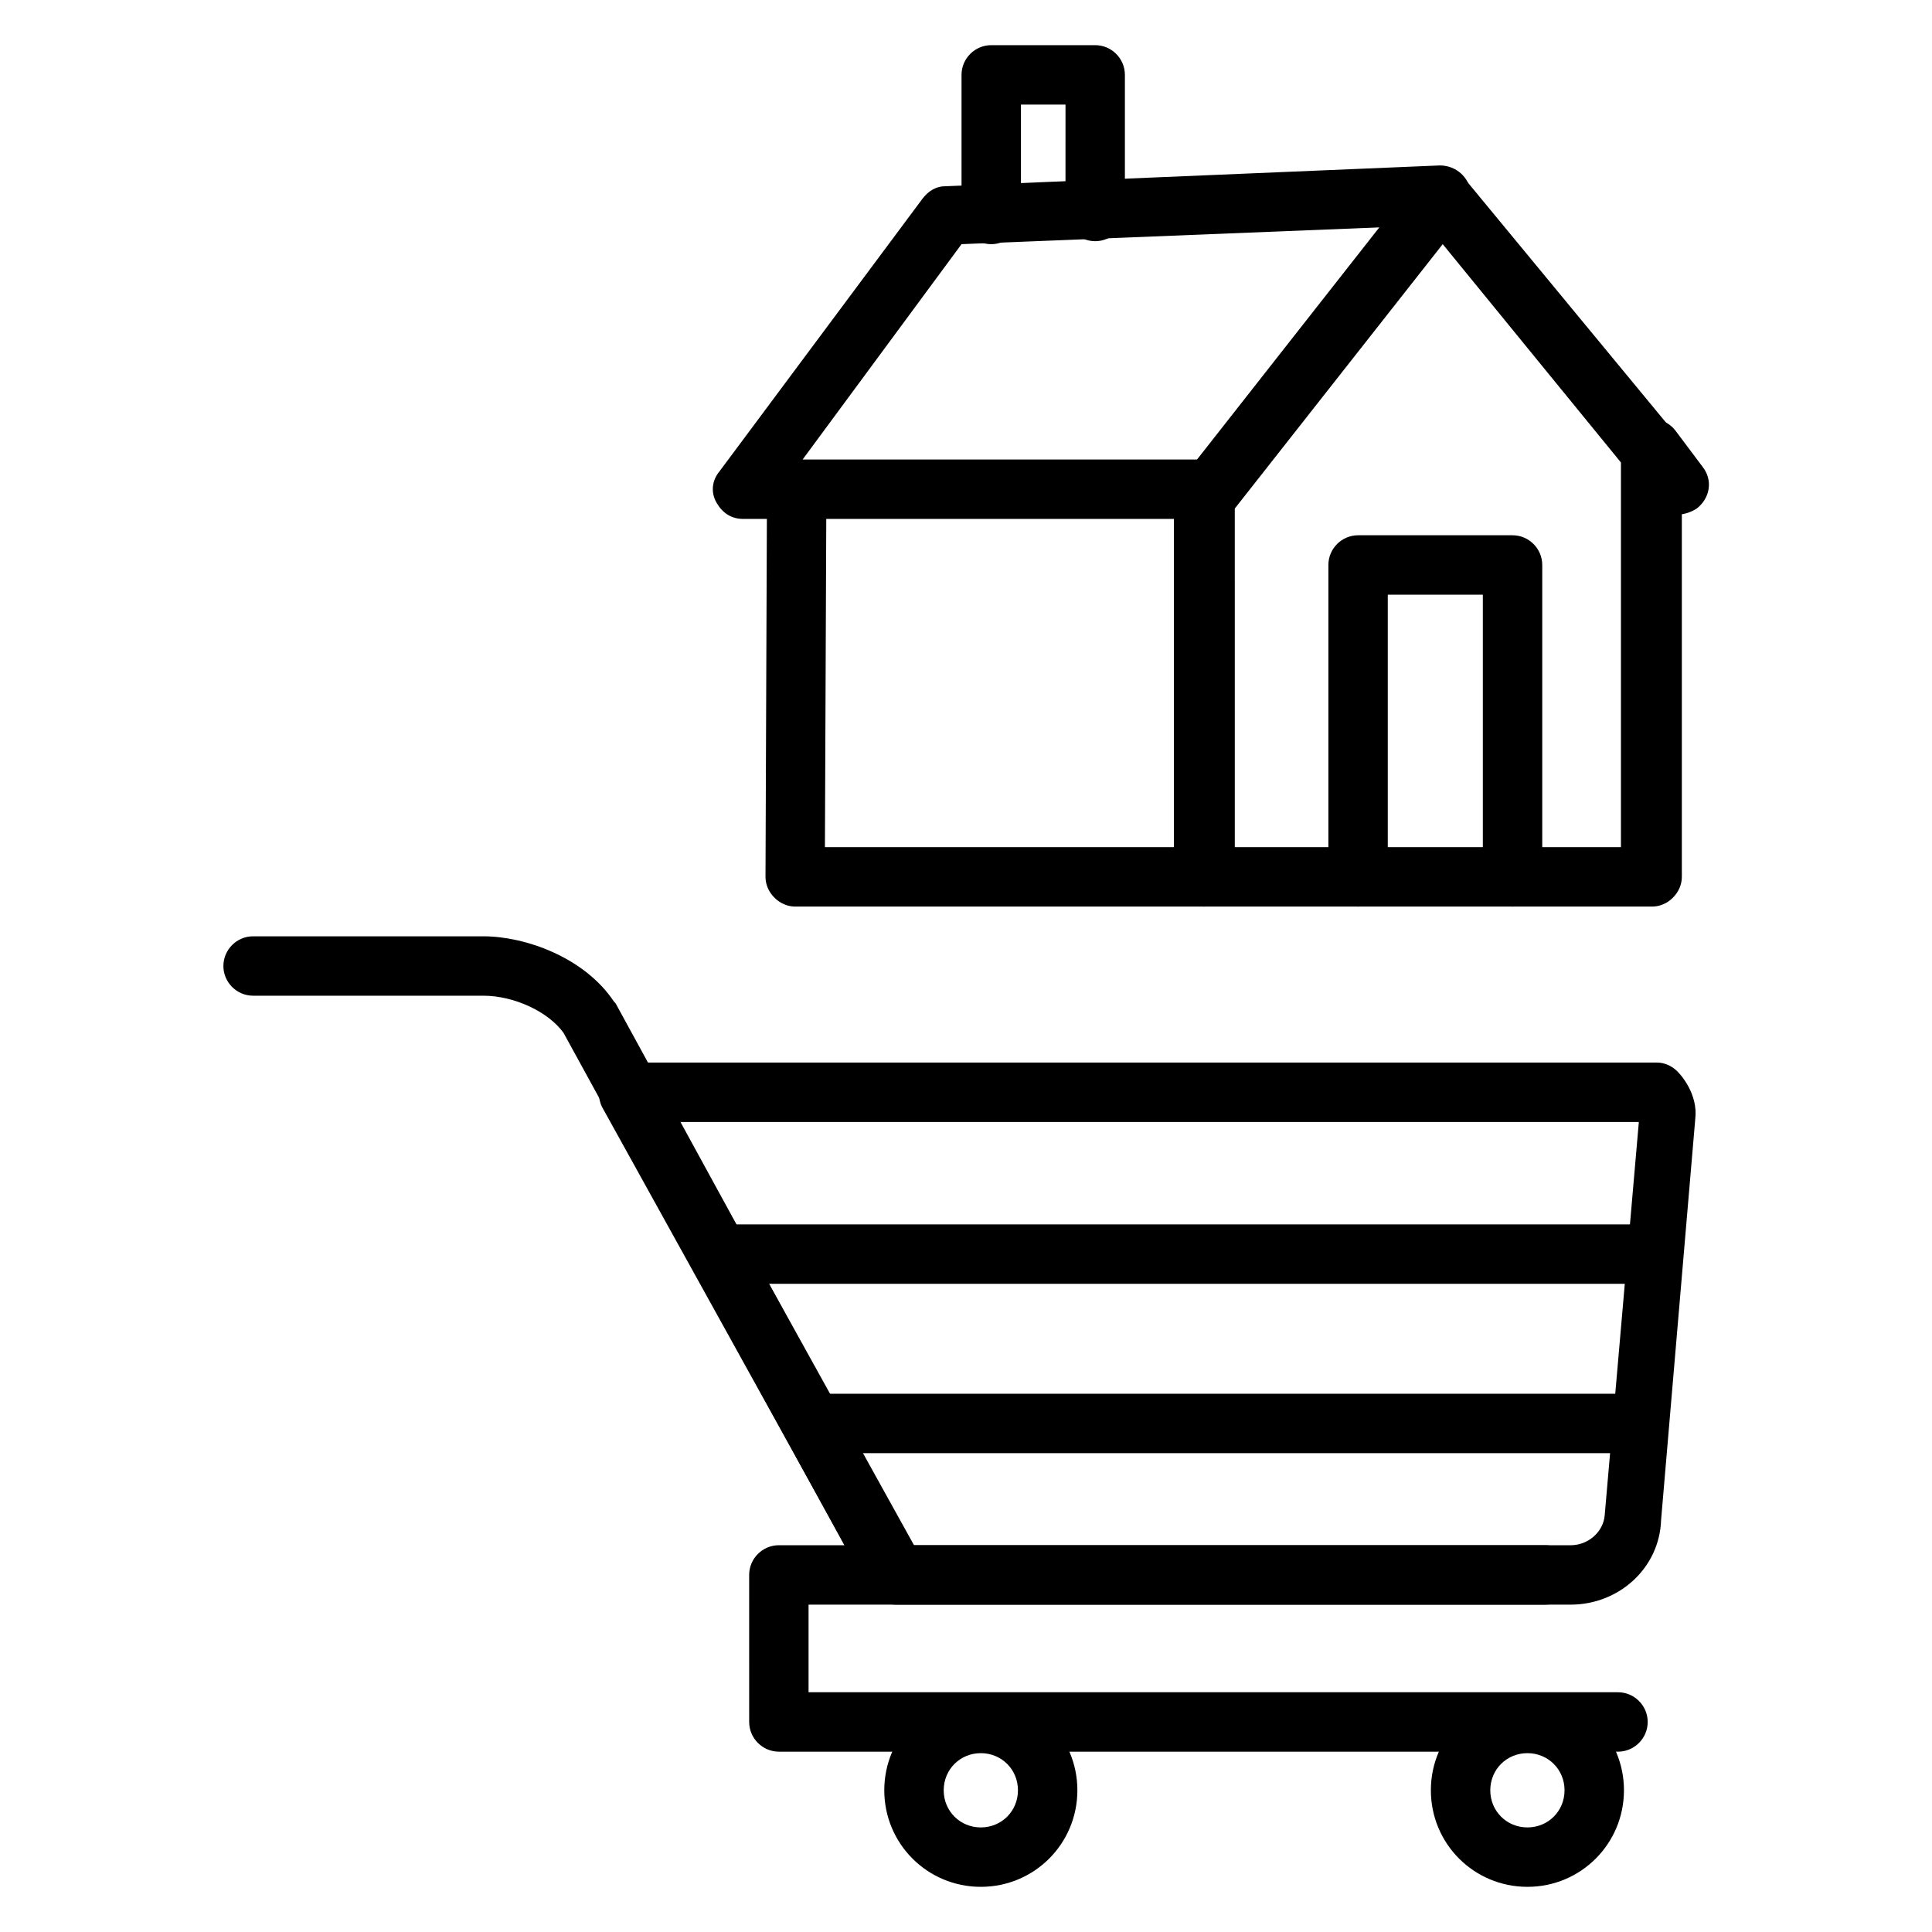
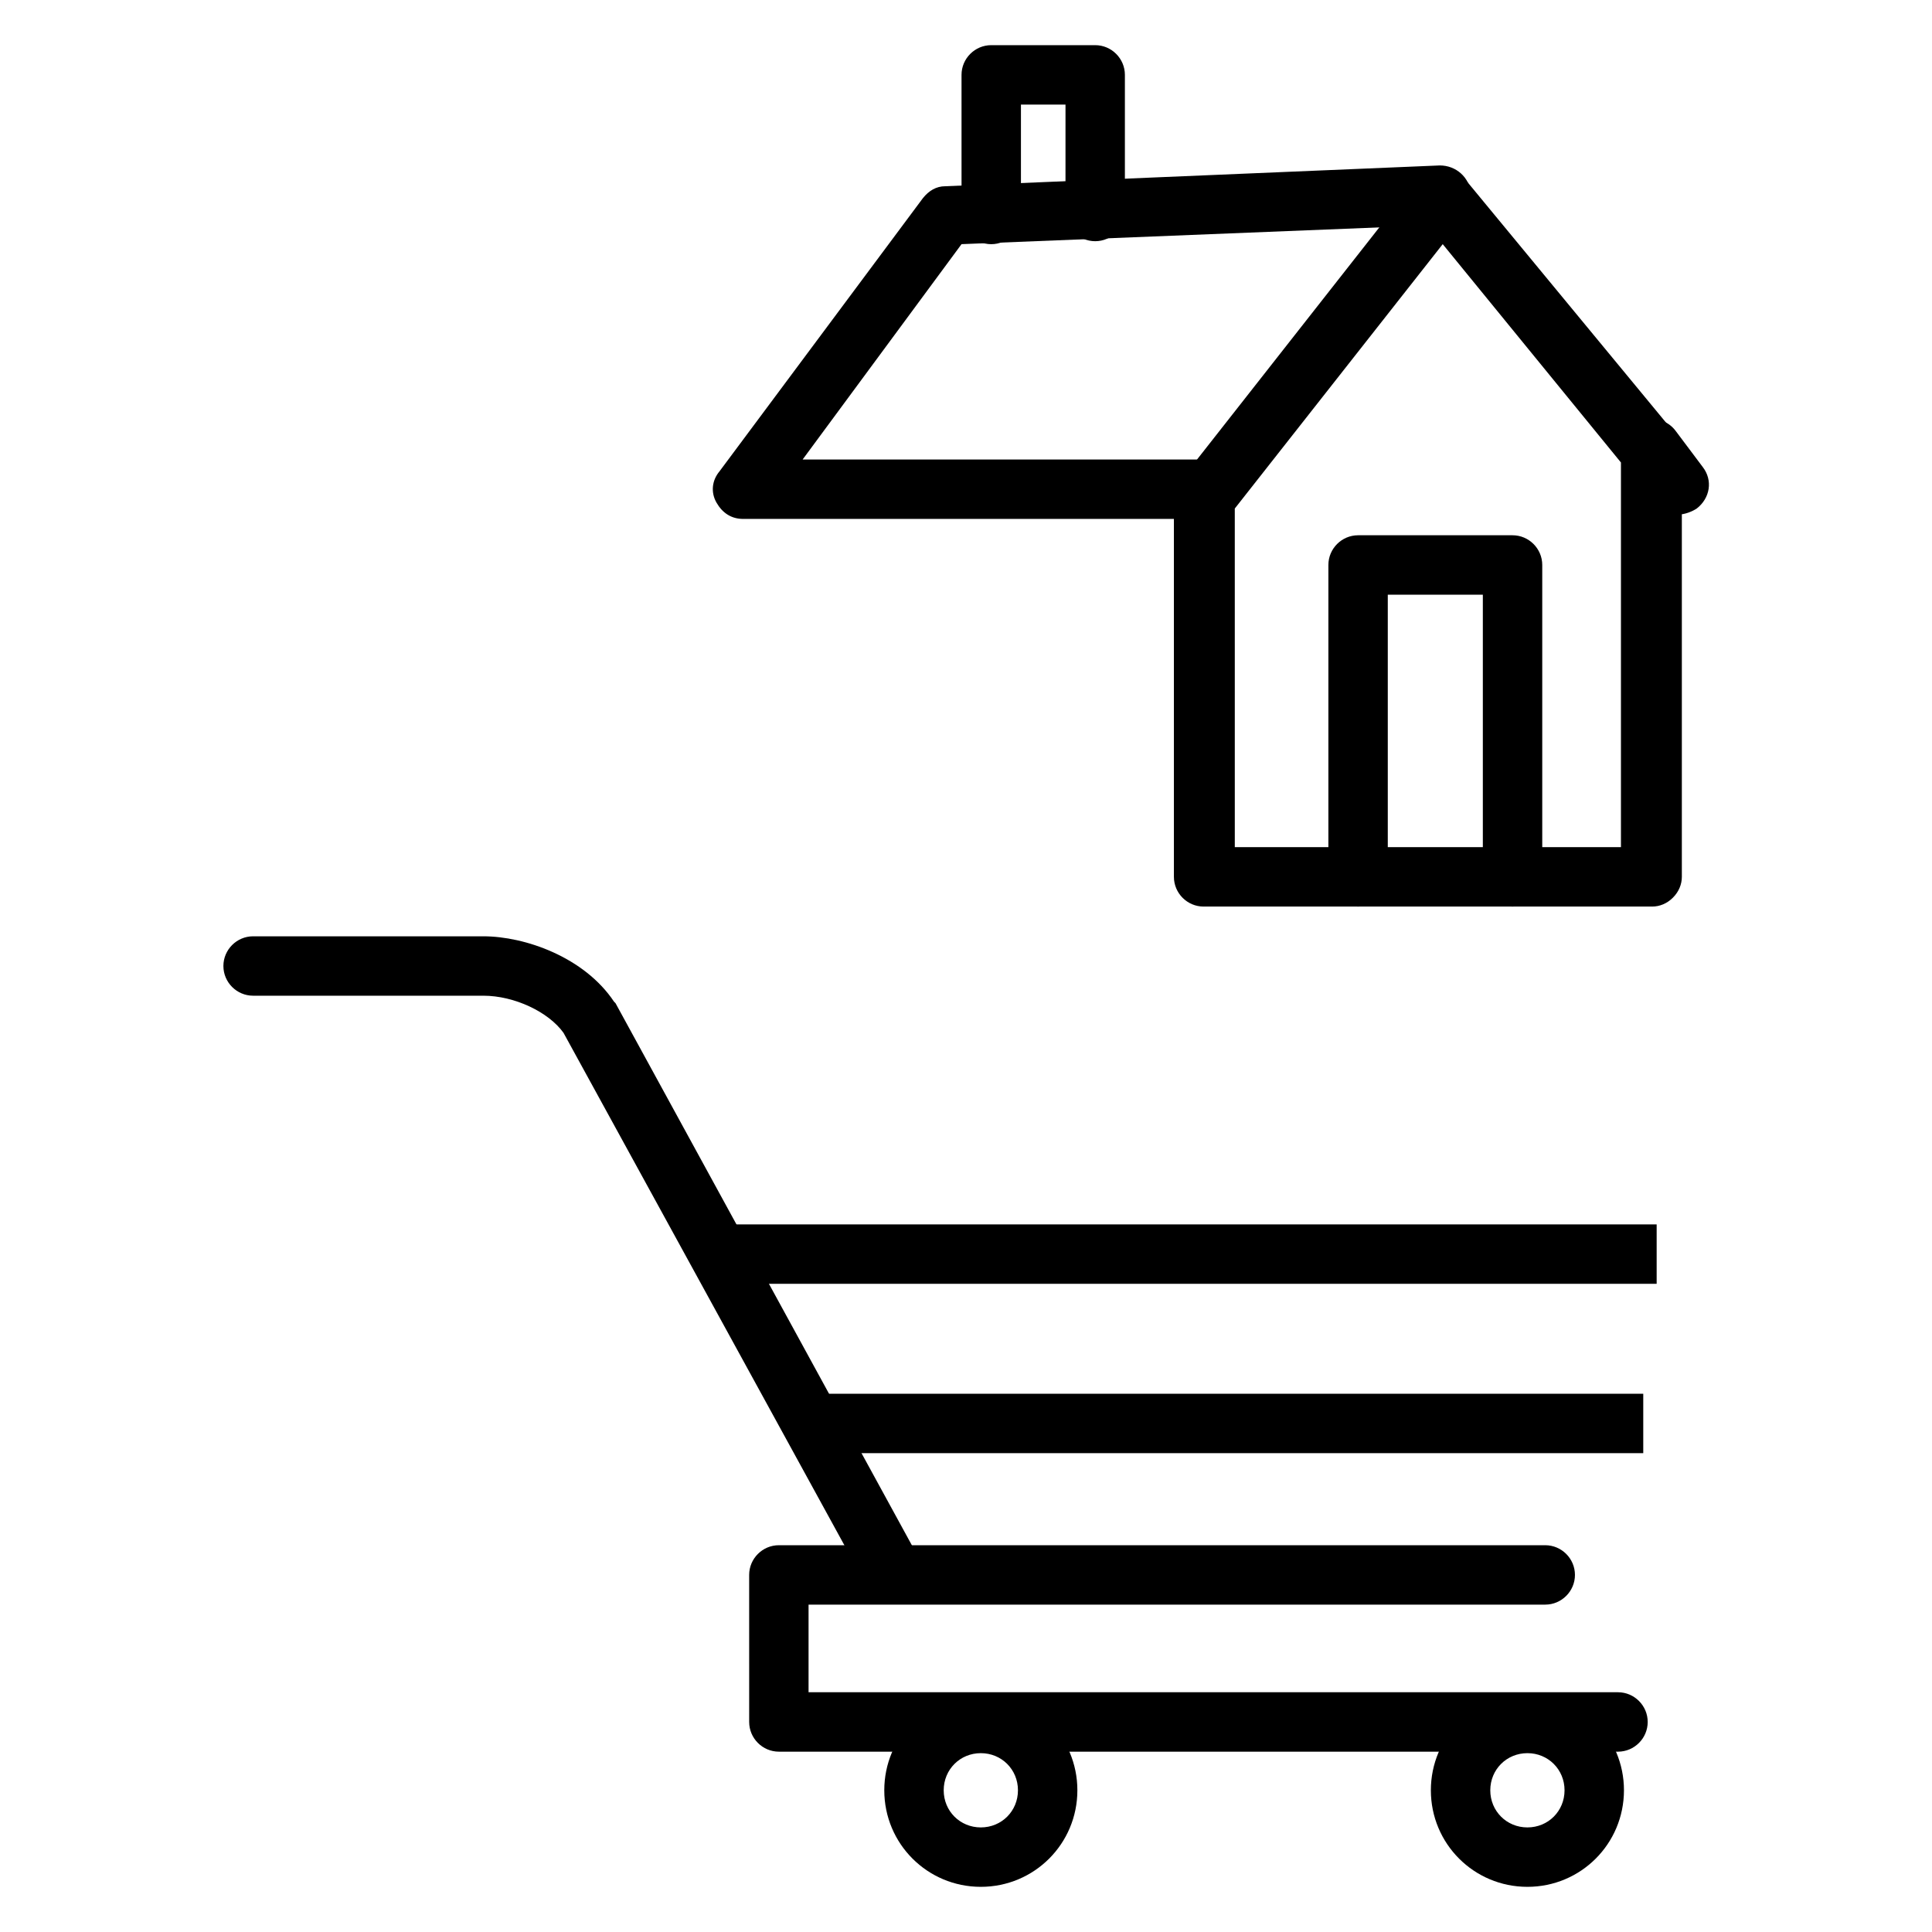
<svg xmlns="http://www.w3.org/2000/svg" fill="#000000" width="800px" height="800px" version="1.1" viewBox="144 144 512 512">
  <g>
    <path d="m464.94 281.52h-123.98c-3.148 0-5.512-1.574-7.086-4.328-1.574-2.754-1.18-5.902 0.789-8.266l53.922-72.422c1.574-1.969 3.543-3.148 5.902-3.148l131.07-5.512c4.328 0 7.871 3.148 8.266 7.477 0.395 4.328-3.148 7.871-7.477 8.266l-127.53 5.117-42.113 57.074h108.24c4.328 0 7.871 3.543 7.871 7.871s-3.543 7.871-7.875 7.871z" />
    <path d="m544.84 384.25c-4.328 0-7.871-3.543-7.871-7.871v-74.785h-25.191v74.785c0 4.328-3.543 7.871-7.871 7.871s-7.871-3.543-7.871-7.871v-82.656c0-4.328 3.543-7.871 7.871-7.871h40.934c4.328 0 7.871 3.543 7.871 7.871v82.656c0 4.328-3.543 7.871-7.871 7.871z" />
    <path d="m581.84 384.25h-118.87c-4.328 0-7.871-3.543-7.871-7.871l-0.004-101.94c0-1.969 0.789-3.543 1.574-5.117l0.395-0.395c0.789-1.18 1.969-1.969 3.543-2.363l59.039-75.18c1.574-1.969 3.543-3.148 5.902-3.148 2.363 0 4.723 1.18 6.297 2.754l55.891 67.699c1.18 1.574 1.969 3.148 1.969 5.117v112.57c0 1.969-0.789 3.938-2.363 5.512-1.57 1.578-3.539 2.363-5.504 2.363zm-111-15.742h102.73v-101.94l-47.234-57.863-55.105 70.062 0.004 89.742z" />
    <path d="m588.93 280.34c-2.363 0-4.328-0.789-5.902-2.754l-7.086-8.66c-1.18-1.574-1.969-3.148-1.969-5.117v-0.789c0-3.543 1.969-6.297 5.512-7.477 3.148-1.18 6.691 0 8.66 2.754l7.086 9.445c2.754 3.543 1.969 8.266-1.574 11.02-1.184 0.789-3.152 1.578-4.727 1.578z" />
    <path d="m406.69 208.71c-4.328 0-7.871-3.543-7.871-7.871l-0.004-37c0-4.328 3.543-7.871 7.871-7.871h27.551c4.328 0 7.871 3.543 7.871 7.871v36.211c0 4.328-3.543 7.871-7.871 7.871s-7.871-3.543-7.871-7.871l0.004-28.336h-11.809v29.125c0 4.328-3.543 7.871-7.871 7.871z" />
-     <path d="m462.98 384.25h-108.24c-1.969 0-3.938-0.789-5.512-2.363-1.574-1.574-2.363-3.543-2.363-5.512l0.395-102.73c0-4.328 3.543-7.871 7.871-7.871s7.871 3.543 7.871 7.871l-0.391 94.863h92.496v-94.859c0-4.328 3.543-7.871 7.871-7.871s7.871 3.543 7.871 7.871l0.004 102.73c0 4.328-3.543 7.871-7.871 7.871z" />
    <path d="m403.93 644.03c-14.168 0-25.586-11.414-25.586-25.586 0-14.168 11.414-25.586 25.586-25.586 14.168 0 25.586 11.414 25.586 25.586 0 14.172-11.414 25.586-25.586 25.586zm0-35.426c-5.512 0-9.84 4.328-9.84 9.84 0 5.512 4.328 9.84 9.84 9.84 5.512 0 9.84-4.328 9.84-9.84 0-5.508-4.328-9.84-9.84-9.84z" />
-     <path d="m548.78 644.03c-14.168 0-25.586-11.414-25.586-25.586 0-14.168 11.414-25.586 25.586-25.586 14.168 0 25.586 11.414 25.586 25.586-0.004 14.172-11.418 25.586-25.586 25.586zm0-35.426c-5.512 0-9.84 4.328-9.84 9.84 0 5.512 4.328 9.84 9.84 9.84s9.84-4.328 9.84-9.84c0-5.508-4.332-9.84-9.84-9.84z" />
+     <path d="m548.78 644.03c-14.168 0-25.586-11.414-25.586-25.586 0-14.168 11.414-25.586 25.586-25.586 14.168 0 25.586 11.414 25.586 25.586-0.004 14.172-11.418 25.586-25.586 25.586m0-35.426c-5.512 0-9.84 4.328-9.84 9.84 0 5.512 4.328 9.84 9.84 9.84s9.84-4.328 9.84-9.84c0-5.508-4.332-9.84-9.84-9.84z" />
    <path d="m381.11 568.85c-2.754 0-5.512-1.574-7.086-3.938l-80.688-147.2c-3.938-5.512-12.988-9.84-21.254-9.84h-61.008c-4.328 0-7.871-3.543-7.871-7.871s3.543-7.871 7.871-7.871h61.008c11.02 0 26.766 5.512 34.637 17.32l0.395 0.395 80.688 147.59c1.969 3.938 0.789 8.66-3.148 10.629-0.789 0.785-2.363 0.785-3.543 0.785z" />
-     <path d="m560.2 569.25h-178.7c-2.754 0-5.512-1.574-7.086-3.938l-70.848-127.92c-1.18-2.363-1.18-5.512 0-7.871 1.574-2.363 3.938-3.938 6.691-3.938h272.77c1.969 0 3.938 0.789 5.512 2.363 0.789 0.789 5.512 5.902 4.723 12.594l-9.055 106.27c-0.395 12.598-11.02 22.438-24.008 22.438zm-173.97-15.742h173.97c4.723 0 8.66-3.543 9.055-7.871l9.055-104.3h-254.27z" />
    <path d="m334.27 468.48h248.76v15.742h-248.76z" />
    <path d="m359.06 513.36h220.42v15.742h-220.42z" />
    <path d="m572.79 608.21h-222.38c-4.328 0-7.871-3.543-7.871-7.871l-0.004-38.969c0-4.328 3.543-7.871 7.871-7.871h203.1c4.328 0 7.871 3.543 7.871 7.871s-3.543 7.871-7.871 7.871h-195.23v23.223h214.51c4.328 0 7.871 3.543 7.871 7.871 0 4.332-3.543 7.875-7.871 7.875z" />
  </g>
</svg>